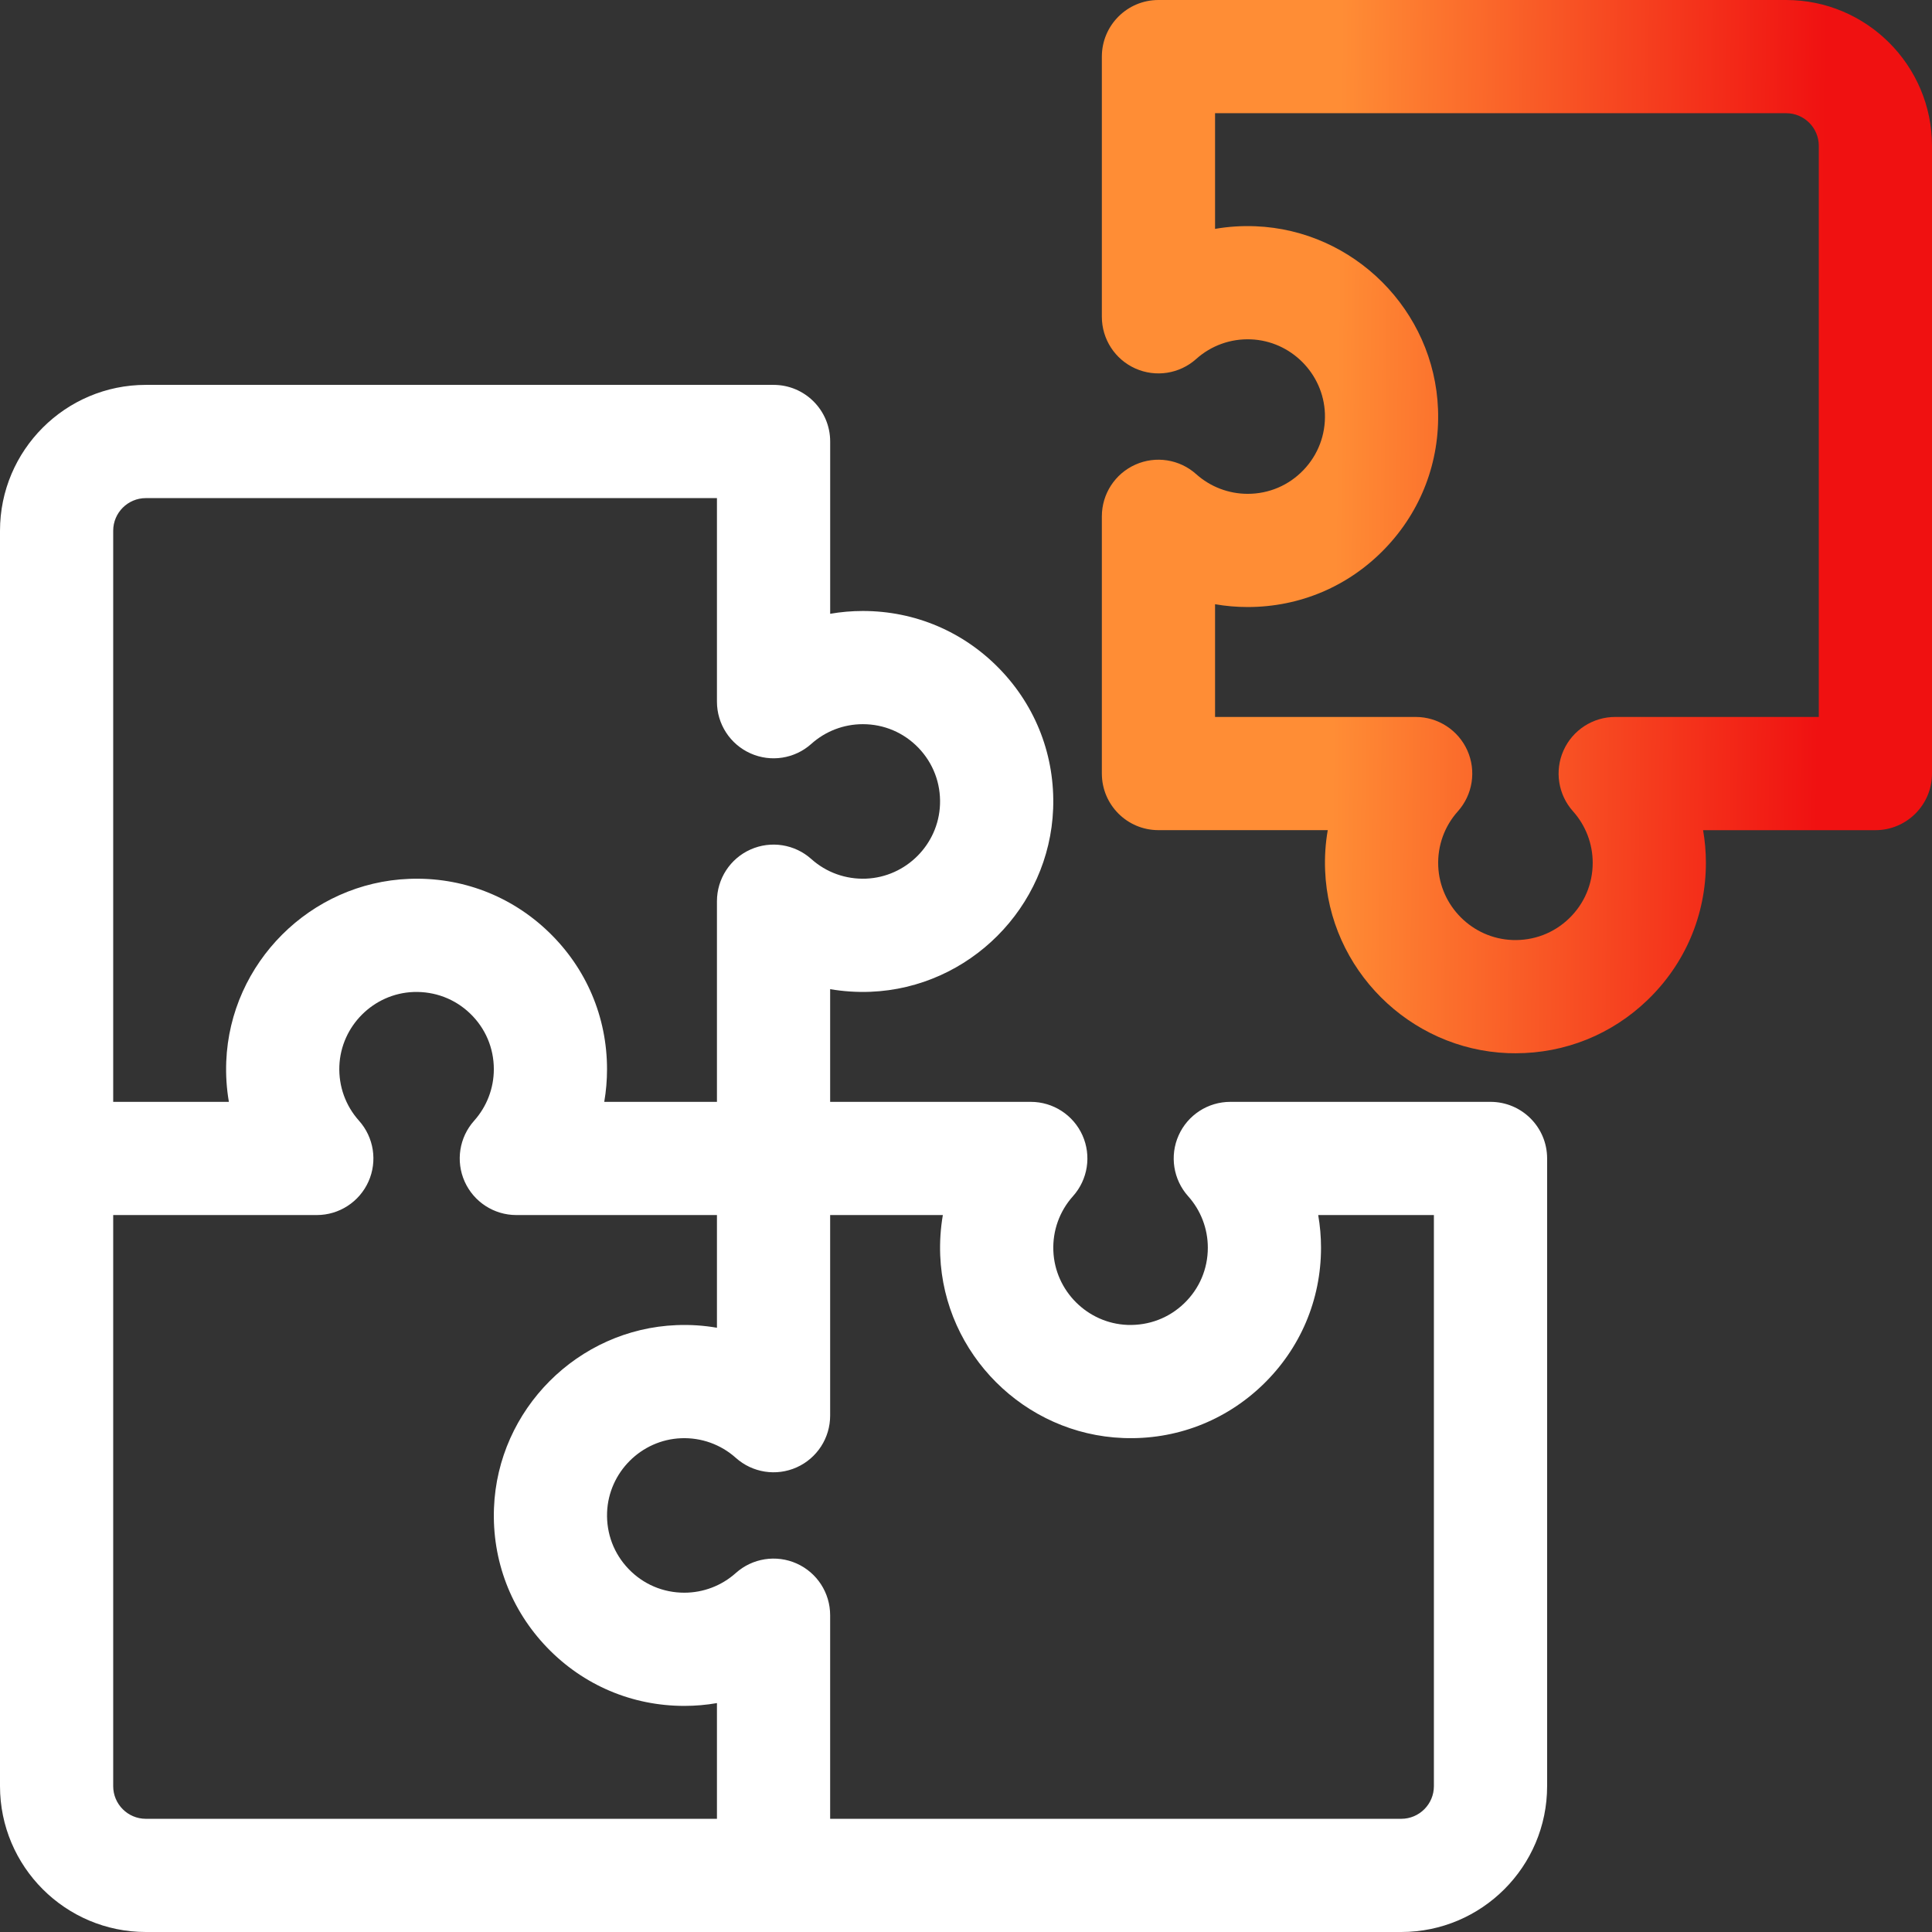
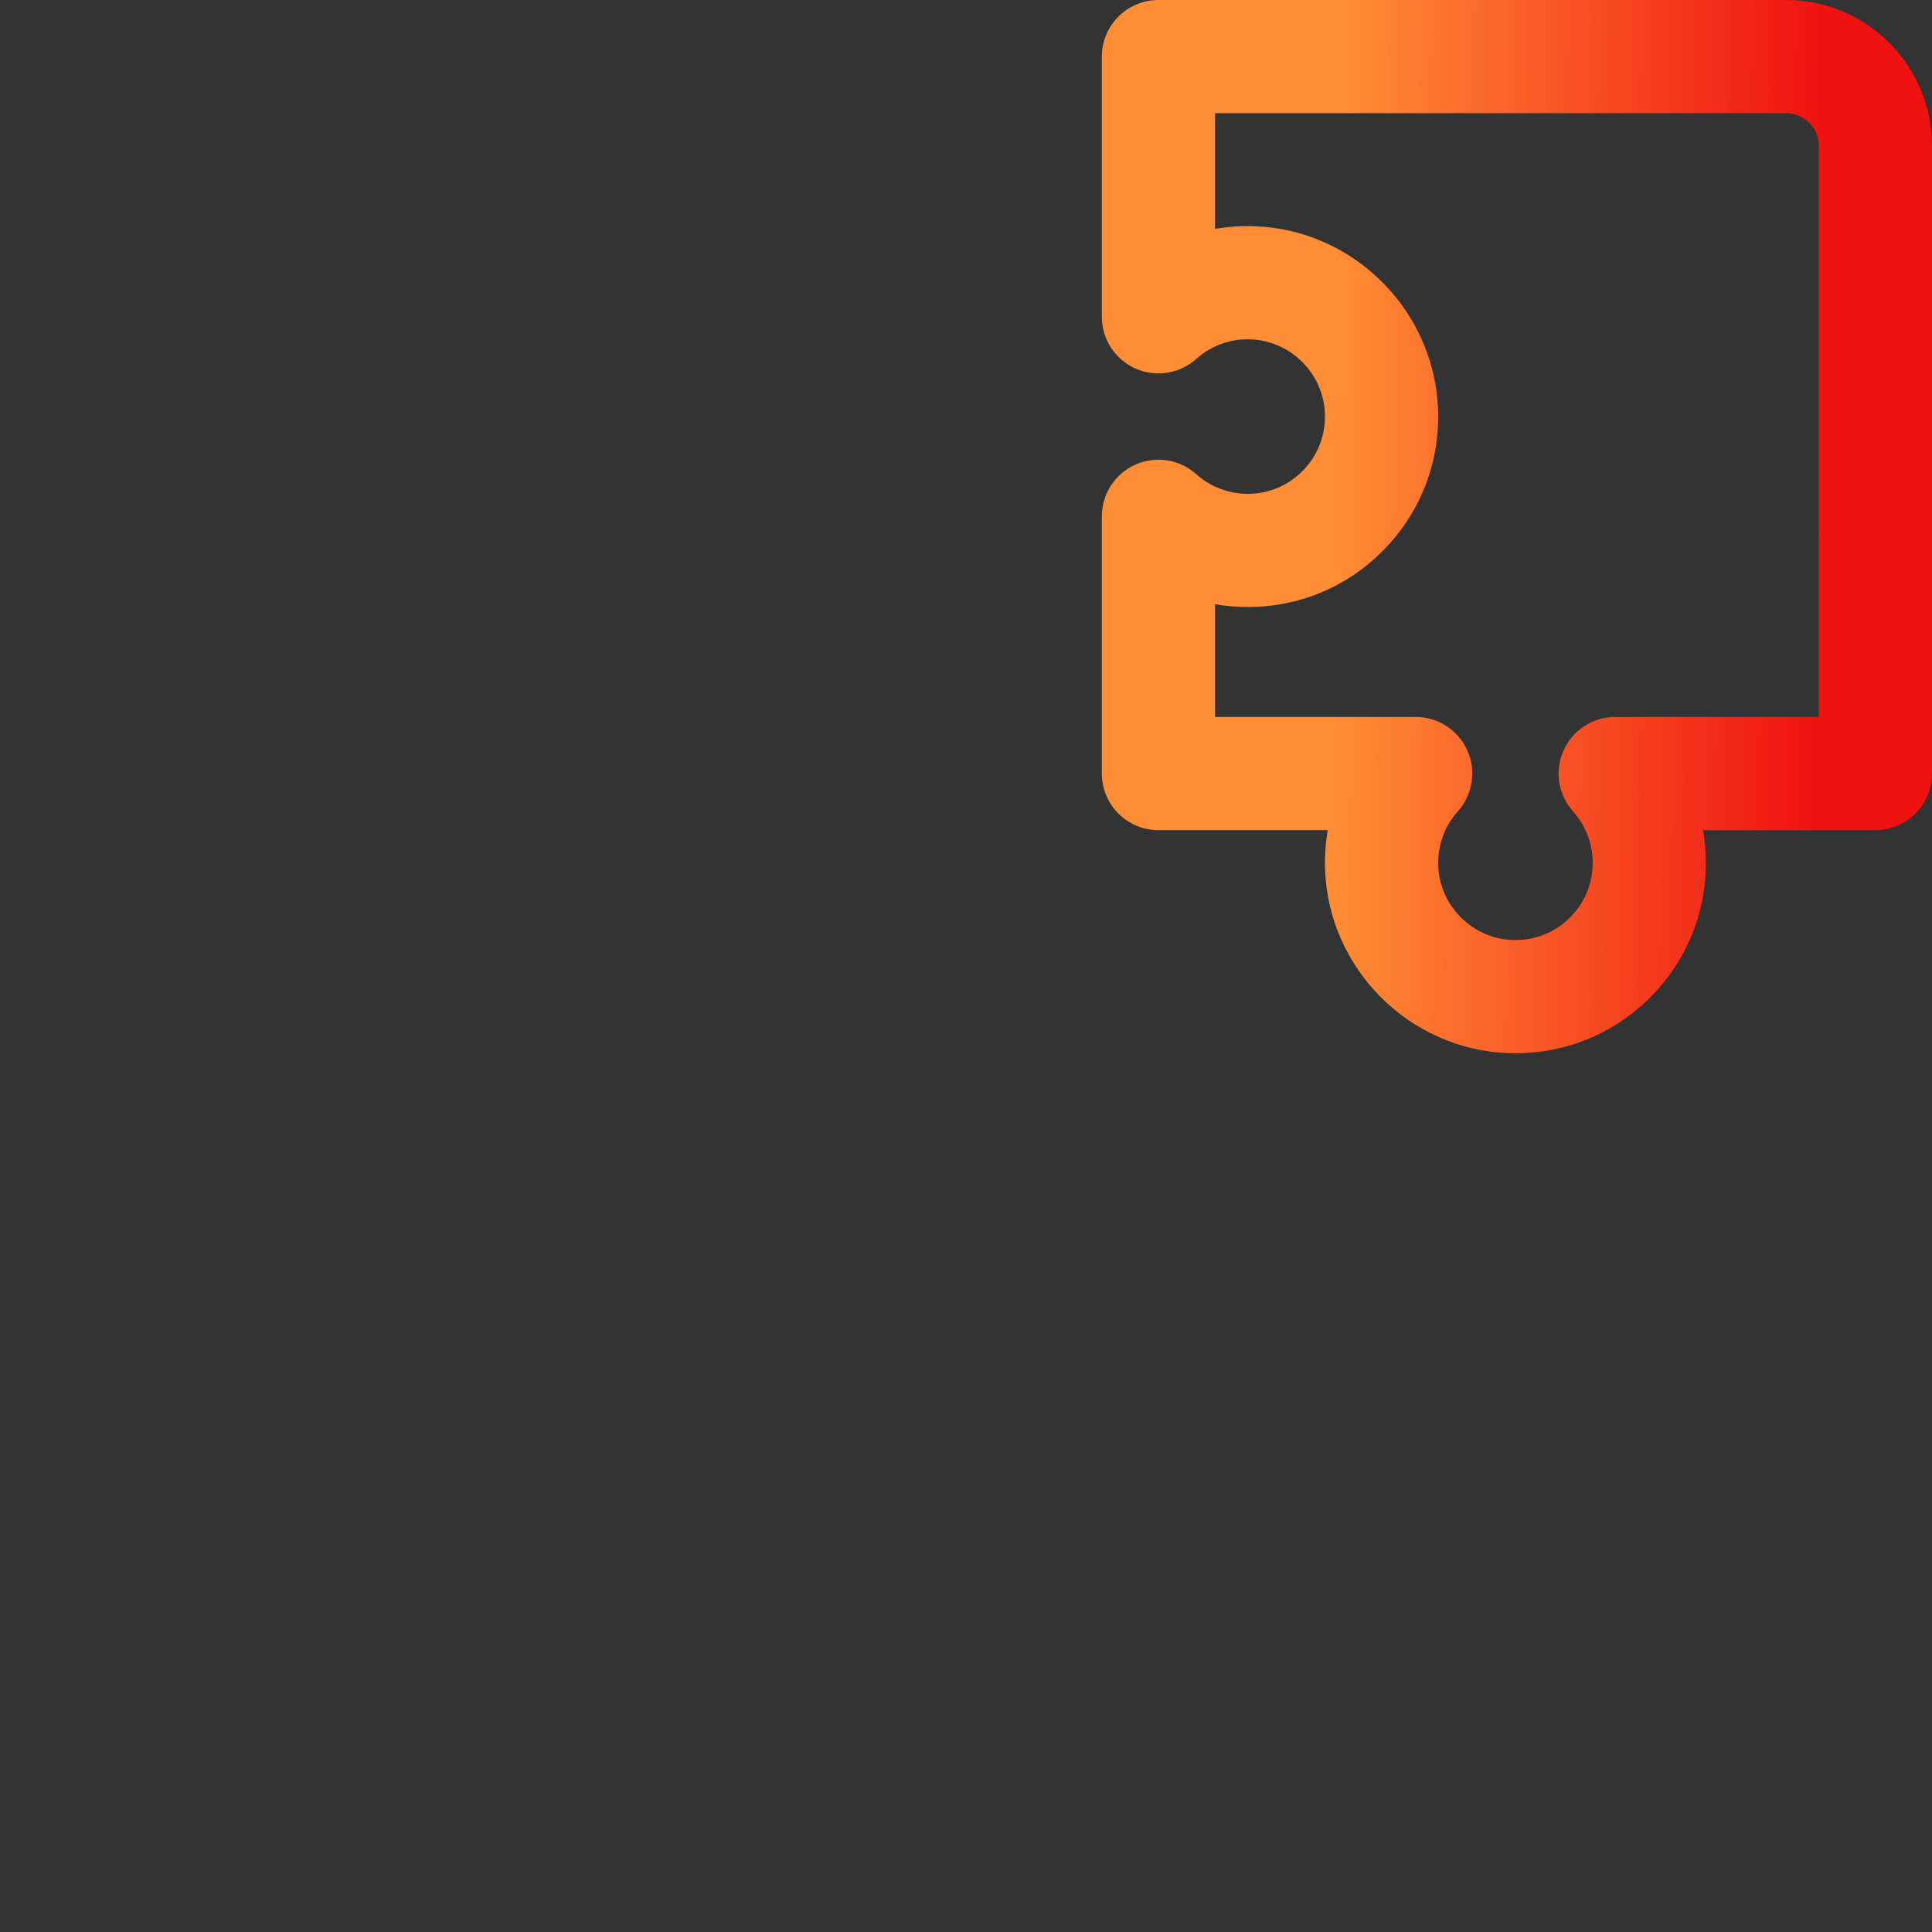
<svg xmlns="http://www.w3.org/2000/svg" width="66" height="66" viewBox="0 0 66 66" fill="none">
  <rect x="0" y="0" width="66" height="66" fill="#333333" stroke="none" />
  <g clip-path="url(#clip0_236_7085)">
    <path d="M61.018 0H39.574C38.507 0 37.641 0.866 37.641 1.934V10.823C37.641 11.585 38.089 12.277 38.785 12.588C39.481 12.899 40.296 12.772 40.864 12.263C41.377 11.804 42.04 11.565 42.732 11.593C44.098 11.647 45.209 12.76 45.261 14.126C45.288 14.852 45.027 15.54 44.525 16.061C44.023 16.583 43.347 16.87 42.623 16.87C41.973 16.87 41.348 16.631 40.864 16.198C40.296 15.689 39.481 15.561 38.785 15.873C38.089 16.184 37.641 16.875 37.641 17.638V26.426C37.641 27.494 38.506 28.359 39.574 28.359H45.358C45.28 28.809 45.249 29.27 45.268 29.736C45.401 33.108 48.147 35.849 51.519 35.977C51.604 35.98 51.689 35.981 51.774 35.981C53.465 35.981 55.058 35.341 56.282 34.162C57.568 32.924 58.276 31.259 58.276 29.475C58.276 29.098 58.244 28.725 58.18 28.36H64.067C65.134 28.36 66 27.494 66 26.426V4.982C66 2.235 63.765 0 61.018 0V0ZM62.133 24.492H55.177C54.415 24.492 53.723 24.941 53.412 25.637C53.101 26.333 53.228 27.147 53.737 27.716C54.17 28.2 54.409 28.825 54.409 29.475C54.409 30.199 54.122 30.874 53.6 31.377C53.079 31.878 52.395 32.139 51.666 32.112C50.299 32.061 49.186 30.95 49.132 29.584C49.105 28.892 49.343 28.229 49.803 27.716C50.311 27.147 50.438 26.333 50.127 25.637C49.816 24.941 49.124 24.492 48.362 24.492H41.508V20.641C41.874 20.705 42.246 20.737 42.623 20.737H42.623C44.408 20.737 46.073 20.029 47.311 18.743C48.548 17.458 49.193 15.766 49.125 13.98C48.998 10.608 46.257 7.862 42.885 7.729C42.418 7.71 41.958 7.741 41.508 7.819V3.867H61.018C61.633 3.867 62.133 4.367 62.133 4.982V24.492Z" fill="url(#paint0_linear_236_7085)" />
-     <path d="M50.918 37.641H42.029C41.266 37.641 40.575 38.089 40.264 38.785C39.952 39.481 40.08 40.296 40.588 40.864C41.022 41.348 41.261 41.973 41.261 42.623C41.261 43.347 40.974 44.023 40.452 44.525C39.93 45.027 39.247 45.286 38.517 45.261C37.15 45.209 36.038 44.098 35.984 42.732C35.956 42.041 36.195 41.377 36.654 40.864C37.163 40.296 37.29 39.481 36.979 38.785C36.667 38.089 35.976 37.641 35.213 37.641H28.359V33.791C28.809 33.868 29.27 33.899 29.736 33.881C33.108 33.747 35.849 31.001 35.977 27.629C36.044 25.843 35.4 24.151 34.162 22.866C32.924 21.58 31.259 20.872 29.475 20.872C29.098 20.872 28.725 20.905 28.36 20.968V15.082C28.36 14.014 27.494 13.148 26.426 13.148H4.982C2.235 13.148 0 15.383 0 18.131V61.017C0 63.765 2.235 66 4.982 66H47.869C50.617 66 52.852 63.765 52.852 61.018V39.574C52.852 38.506 51.986 37.641 50.918 37.641ZM3.867 18.131C3.867 17.516 4.367 17.016 4.982 17.016H24.492V23.971C24.492 24.734 24.941 25.425 25.637 25.736C26.333 26.048 27.148 25.921 27.716 25.412C28.2 24.978 28.825 24.739 29.475 24.739C30.199 24.739 30.874 25.026 31.377 25.548C31.878 26.07 32.14 26.757 32.112 27.483C32.061 28.849 30.95 29.962 29.584 30.016C28.892 30.043 28.229 29.805 27.716 29.346C27.147 28.837 26.333 28.71 25.637 29.021C24.941 29.332 24.492 30.024 24.492 30.787V37.641H20.642C20.705 37.275 20.737 36.902 20.737 36.526C20.737 34.741 20.029 33.076 18.743 31.838C17.458 30.6 15.765 29.954 13.98 30.023C10.608 30.151 7.862 32.892 7.729 36.264C7.711 36.73 7.741 37.191 7.819 37.641H3.867V18.131ZM3.867 61.018V41.508H10.823C11.585 41.508 12.277 41.059 12.588 40.363C12.899 39.667 12.772 38.853 12.263 38.284C11.804 37.771 11.566 37.108 11.593 36.416C11.647 35.05 12.76 33.939 14.126 33.888C14.851 33.863 15.539 34.121 16.061 34.624C16.583 35.126 16.87 35.801 16.87 36.526C16.87 37.175 16.631 37.8 16.198 38.285C15.689 38.853 15.562 39.667 15.873 40.363C16.184 41.059 16.876 41.508 17.638 41.508H24.492V45.358C24.042 45.28 23.581 45.249 23.115 45.268C19.743 45.401 17.002 48.147 16.875 51.519C16.807 53.305 17.452 54.997 18.689 56.282C19.927 57.568 21.592 58.276 23.377 58.276C23.753 58.276 24.126 58.244 24.492 58.18V62.133H4.982C4.367 62.133 3.867 61.633 3.867 61.018ZM48.984 61.018C48.984 61.633 48.484 62.133 47.869 62.133H28.359V55.177C28.359 54.415 27.911 53.723 27.215 53.412C26.519 53.101 25.704 53.228 25.136 53.737C24.652 54.17 24.027 54.409 23.377 54.409C22.653 54.409 21.977 54.122 21.475 53.6C20.973 53.079 20.712 52.392 20.739 51.665C20.791 50.299 21.902 49.186 23.268 49.132C23.957 49.105 24.622 49.343 25.136 49.802C25.704 50.311 26.518 50.439 27.215 50.127C27.911 49.816 28.359 49.124 28.359 48.362V41.508H32.209C32.132 41.958 32.101 42.419 32.119 42.885C32.253 46.257 34.999 48.998 38.371 49.125C40.156 49.194 41.848 48.548 43.134 47.311C44.42 46.072 45.128 44.408 45.128 42.623C45.128 42.247 45.095 41.874 45.032 41.508H48.984V61.018Z" fill="white" />
  </g>
  <defs>
    <linearGradient id="paint0_linear_236_7085" x1="62.294" y1="10.28" x2="45.709" y2="10.082" gradientUnits="userSpaceOnUse">
      <stop stop-color="#F01111" />
      <stop offset="1" stop-color="#FF8D35" />
    </linearGradient>
    <clipPath id="clip0_236_7085">
      <rect width="66" height="66" fill="white" />
    </clipPath>
  </defs>
</svg>